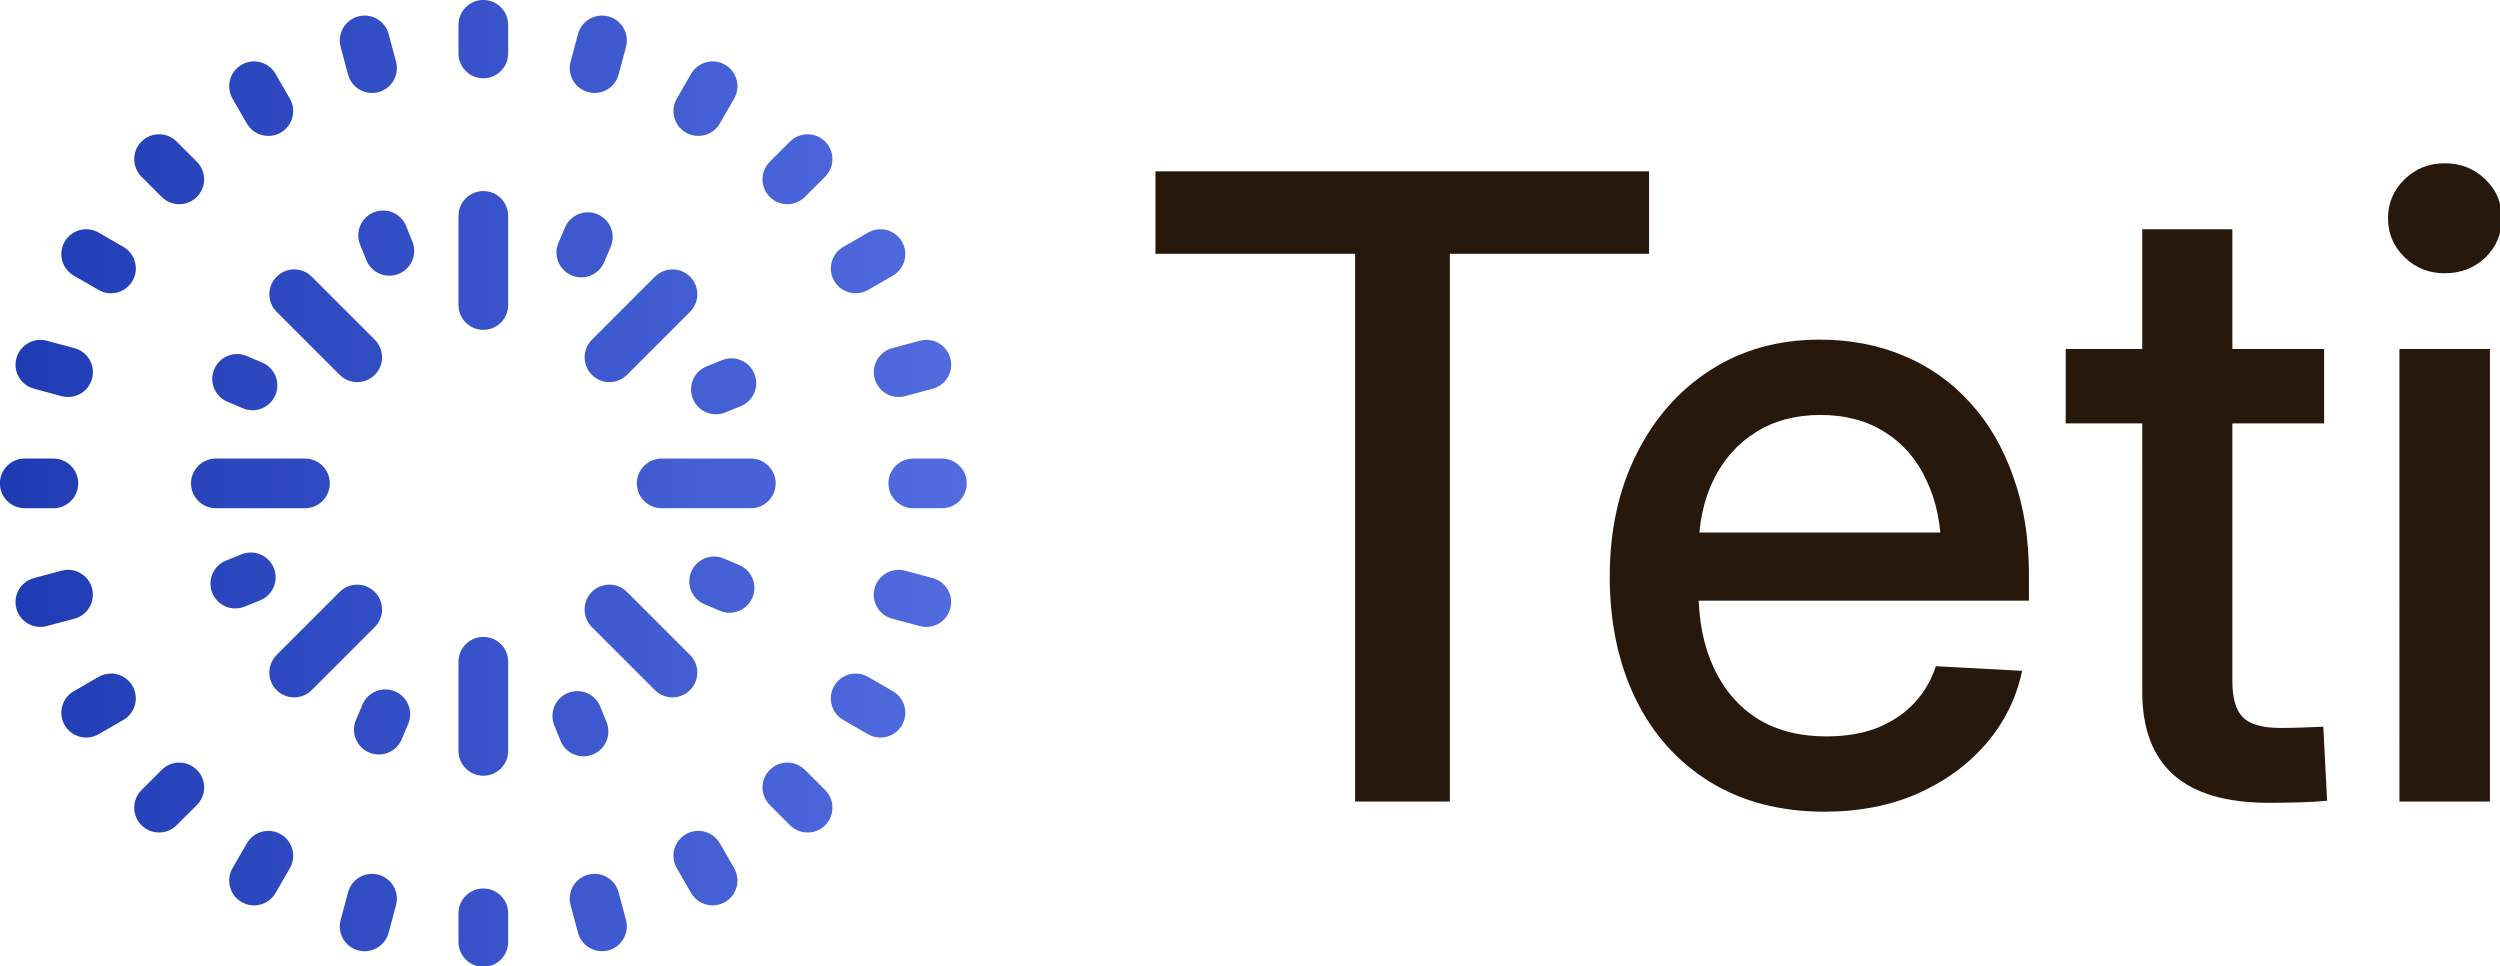
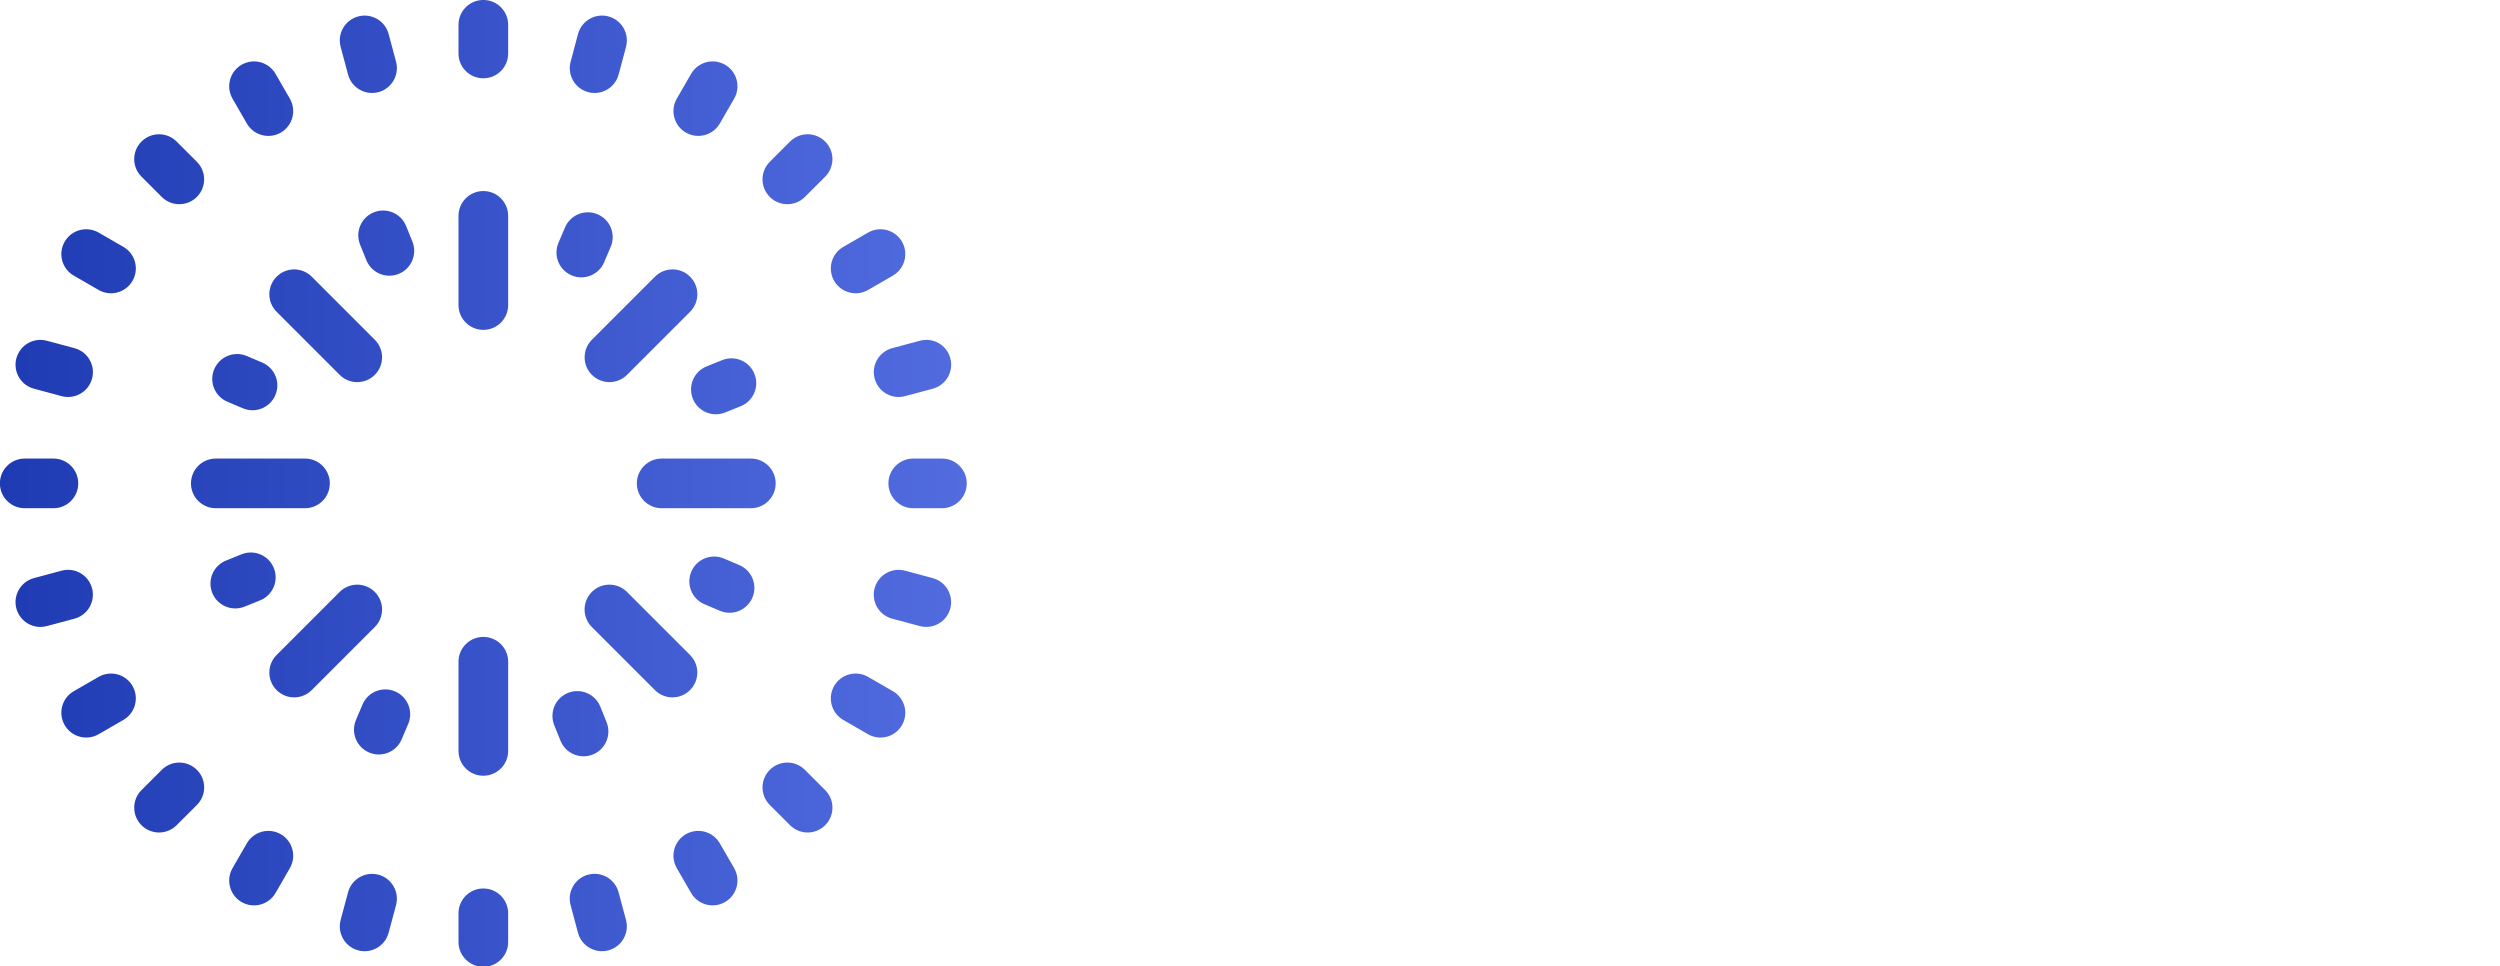
<svg xmlns="http://www.w3.org/2000/svg" xmlns:xlink="http://www.w3.org/1999/xlink" width="140.762mm" height="54.398mm" viewBox="0 0 140.762 54.398" version="1.1" id="svg1" xml:space="preserve">
  <defs id="defs1">
    <linearGradient id="SvgjsLinearGradient70372">
      <stop id="SvgjsStop70373" stop-color="#1F3BB3" offset="0" />
      <stop id="SvgjsStop70374" stop-color="#526ce0" offset="1" />
    </linearGradient>
    <linearGradient xlink:href="#SvgjsLinearGradient70372" id="linearGradient1" x1="3.35" y1="3.35" x2="28.65" y2="3.35" gradientUnits="userSpaceOnUse" />
    <linearGradient xlink:href="#SvgjsLinearGradient70372" id="linearGradient2" x1="3.35" y1="3.35" x2="28.65" y2="3.35" gradientUnits="userSpaceOnUse" />
    <linearGradient xlink:href="#SvgjsLinearGradient70372" id="linearGradient4" gradientTransform="scale(1.281,0.78)" x1="26.275" y1="1.701" x2="74.132" y2="1.701" gradientUnits="userSpaceOnUse" />
  </defs>
  <g id="layer1" transform="translate(-7.217,-90.516)">
    <g id="g1" transform="matrix(0.59,0,0,0.59,13.939,93.572)">
      <g id="SvgjsG70366" featurekey="symbolFeature-0" transform="matrix(3.647,0,0,3.647,-23.62,-17.401)" fill="url(#SvgjsLinearGradient70372)" style="fill:url(#linearGradient2)">
        <path fill-rule="evenodd" clip-rule="evenodd" d="m 16,3.35 c 0.359,0 0.65,0.291 0.65,0.65 v 0.75 c 0,0.359 -0.291,0.65 -0.65,0.65 -0.359,0 -0.65,-0.291 -0.65,-0.65 v -0.75 c 0,-0.359 0.291,-0.65 0.65,-0.65 z m -3.274,0.431 c 0.347,-0.093 0.703,0.113 0.796,0.46 l 0.194,0.724 C 13.809,5.312 13.603,5.669 13.257,5.762 12.91,5.854 12.553,5.649 12.46,5.302 L 12.266,4.577 C 12.173,4.231 12.379,3.874 12.726,3.781 Z m 6.548,7e-5 c 0.347,0.093 0.553,0.449 0.46,0.796 L 19.54,5.302 C 19.447,5.649 19.09,5.855 18.744,5.762 18.397,5.669 18.191,5.312 18.284,4.966 L 18.478,4.241 c 0.093,-0.347 0.449,-0.553 0.796,-0.46 z m 3.051,1.264 c 0.311,0.179 0.417,0.577 0.238,0.888 l -0.375,0.65 C 22.008,6.893 21.611,7 21.3,6.82 20.989,6.641 20.883,6.243 21.062,5.933 l 0.375,-0.65 C 21.617,4.972 22.014,4.866 22.325,5.045 Z M 9.675,5.045 C 9.986,4.866 10.383,4.972 10.563,5.283 l 0.375,0.65 C 11.117,6.244 11.011,6.641 10.7,6.821 10.389,7 9.992,6.894 9.812,6.583 L 9.437,5.933 C 9.258,5.622 9.364,5.225 9.675,5.045 Z m 15.27,2.01 c 0.254,0.254 0.254,0.665 0,0.919 l -0.53,0.53 c -0.254,0.254 -0.665,0.254 -0.919,0 -0.254,-0.254 -0.254,-0.665 0,-0.919 L 24.026,7.055 c 0.254,-0.254 0.665,-0.254 0.919,0 z m -17.89,0 c 0.254,-0.254 0.665,-0.254 0.919,0 l 0.53,0.53 c 0.254,0.254 0.254,0.665 0,0.919 -0.254,0.254 -0.665,0.254 -0.919,0 L 7.055,7.974 C 6.801,7.721 6.801,7.309 7.055,7.055 Z M 16,8.35 c 0.359,0 0.65,0.291 0.65,0.65 v 2.333 c 0,0.359 -0.291,0.65 -0.65,0.65 -0.359,0 -0.65,-0.291 -0.65,-0.65 V 9 c 0,-0.359 0.291,-0.65 0.65,-0.65 z m -2.866,0.557 c 0.333,-0.134 0.712,0.026 0.846,0.359 l 0.164,0.406 c 0.134,0.333 -0.026,0.712 -0.359,0.846 -0.333,0.135 -0.712,-0.026 -0.846,-0.359 L 12.775,9.753 C 12.641,9.42 12.801,9.042 13.134,8.907 Z m 5.855,0.051 c 0.331,0.14 0.485,0.522 0.344,0.852 l -0.171,0.403 c -0.14,0.33 -0.522,0.485 -0.852,0.344 -0.33,-0.14 -0.485,-0.522 -0.344,-0.852 L 18.137,9.303 C 18.277,8.972 18.659,8.818 18.989,8.958 Z M 5.045,9.675 C 5.224,9.364 5.622,9.258 5.933,9.437 l 0.65,0.375 C 6.893,9.992 7,10.389 6.82,10.7 6.641,11.011 6.243,11.118 5.932,10.938 L 5.283,10.563 C 4.972,10.384 4.865,9.986 5.045,9.675 Z m 21.91,7e-5 c 0.179,0.311 0.073,0.708 -0.238,0.888 l -0.649,0.375 c -0.311,0.179 -0.709,0.073 -0.888,-0.238 -0.179,-0.311 -0.073,-0.708 0.238,-0.888 l 0.649,-0.375 c 0.311,-0.179 0.708,-0.073 0.888,0.238 z M 10.591,10.591 c 0.254,-0.254 0.665,-0.254 0.919,0 l 1.65,1.65 c 0.254,0.254 0.254,0.665 0,0.919 -0.254,0.254 -0.665,0.254 -0.919,0 L 10.591,11.51 c -0.254,-0.254 -0.254,-0.665 0,-0.919 z m 10.819,0 c 0.254,0.254 0.254,0.665 0,0.919 l -1.65,1.65 c -0.254,0.254 -0.665,0.254 -0.919,0 -0.254,-0.254 -0.254,-0.665 0,-0.919 l 1.65,-1.65 c 0.254,-0.254 0.665,-0.254 0.919,0 z m 6.81,2.136 c 0.093,0.347 -0.113,0.703 -0.46,0.796 l -0.724,0.194 c -0.347,0.093 -0.703,-0.113 -0.796,-0.46 -0.093,-0.347 0.113,-0.703 0.46,-0.796 l 0.725,-0.194 c 0.347,-0.093 0.703,0.113 0.796,0.46 z m -24.438,10e-5 c 0.093,-0.347 0.449,-0.553 0.796,-0.46 l 0.724,0.194 c 0.347,0.093 0.553,0.449 0.46,0.796 -0.093,0.347 -0.449,0.553 -0.796,0.46 L 4.241,13.522 C 3.894,13.43 3.688,13.073 3.781,12.726 Z m 5.177,0.284 c 0.14,-0.33 0.522,-0.485 0.852,-0.344 l 0.403,0.171 c 0.331,0.14 0.485,0.522 0.344,0.852 -0.14,0.331 -0.522,0.485 -0.852,0.344 L 9.302,13.863 C 8.972,13.723 8.818,13.341 8.958,13.011 Z m 14.135,0.123 c 0.135,0.333 -0.026,0.712 -0.359,0.846 l -0.406,0.164 c -0.333,0.135 -0.712,-0.026 -0.846,-0.359 -0.135,-0.333 0.026,-0.712 0.359,-0.846 l 0.406,-0.164 c 0.333,-0.135 0.712,0.026 0.846,0.359 z M 3.35,16 c 0,-0.359 0.291,-0.65 0.65,-0.65 h 0.75 c 0.359,0 0.65,0.291 0.65,0.65 0,0.359 -0.291,0.65 -0.65,0.65 h -0.75 c -0.359,0 -0.65,-0.291 -0.65,-0.65 z m 5,0 c 0,-0.359 0.291,-0.65 0.65,-0.65 h 2.333 c 0.359,0 0.65,0.291 0.65,0.65 0,0.359 -0.291,0.65 -0.65,0.65 H 9 c -0.359,0 -0.65,-0.291 -0.65,-0.65 z m 11.667,0 c 0,-0.359 0.291,-0.65 0.65,-0.65 H 23 c 0.359,0 0.65,0.291 0.65,0.65 0,0.359 -0.291,0.65 -0.65,0.65 h -2.333 c -0.359,0 -0.65,-0.291 -0.65,-0.65 z m 6.583,0 c 0,-0.359 0.291,-0.65 0.65,-0.65 H 28 c 0.359,0 0.65,0.291 0.65,0.65 0,0.359 -0.291,0.65 -0.65,0.65 h -0.75 c -0.359,0 -0.65,-0.291 -0.65,-0.65 z m -16.082,2.215 c 0.135,0.333 -0.026,0.712 -0.359,0.846 L 9.753,19.225 C 9.42,19.359 9.041,19.199 8.907,18.866 8.773,18.533 8.933,18.154 9.266,18.02 l 0.406,-0.164 c 0.333,-0.135 0.712,0.026 0.846,0.359 z m 10.924,0.095 c 0.14,-0.33 0.522,-0.485 0.852,-0.344 l 0.403,0.171 c 0.33,0.14 0.485,0.522 0.344,0.852 -0.14,0.331 -0.522,0.485 -0.852,0.344 l -0.403,-0.171 C 21.456,19.022 21.302,18.641 21.442,18.31 Z M 5.761,18.744 C 5.854,19.091 5.648,19.447 5.302,19.54 L 4.577,19.734 C 4.23,19.827 3.874,19.621 3.781,19.274 3.688,18.928 3.894,18.571 4.241,18.478 l 0.724,-0.194 c 0.347,-0.093 0.703,0.113 0.796,0.46 z m 20.478,10e-5 c 0.093,-0.347 0.449,-0.552 0.796,-0.46 l 0.724,0.194 c 0.347,0.093 0.553,0.449 0.46,0.796 -0.093,0.347 -0.449,0.552 -0.796,0.46 L 26.698,19.54 c -0.347,-0.093 -0.552,-0.449 -0.46,-0.796 z m -7.399,0.096 c 0.254,-0.254 0.665,-0.254 0.919,0 l 1.65,1.65 c 0.254,0.254 0.254,0.665 0,0.919 -0.254,0.254 -0.665,0.254 -0.919,0 l -1.65,-1.65 c -0.254,-0.254 -0.254,-0.665 0,-0.919 z m -5.68,0 c 0.254,0.254 0.254,0.665 0,0.919 l -1.65,1.65 c -0.254,0.254 -0.665,0.254 -0.919,0 -0.254,-0.254 -0.254,-0.665 0,-0.919 l 1.65,-1.65 c 0.254,-0.254 0.665,-0.254 0.919,0 z M 16,20.017 c 0.359,0 0.65,0.291 0.65,0.65 v 2.333 c 0,0.359 -0.291,0.65 -0.65,0.65 -0.359,0 -0.65,-0.291 -0.65,-0.65 v -2.333 c 0,-0.359 0.291,-0.65 0.65,-0.65 z m 9.18,1.284 c 0.179,-0.311 0.577,-0.417 0.888,-0.238 l 0.649,0.375 c 0.311,0.179 0.417,0.577 0.238,0.888 -0.179,0.311 -0.577,0.417 -0.888,0.238 l -0.649,-0.375 c -0.311,-0.179 -0.417,-0.577 -0.238,-0.888 z m -18.36,0 c 0.179,0.311 0.073,0.708 -0.238,0.888 l -0.65,0.375 C 5.622,22.743 5.224,22.636 5.045,22.325 4.865,22.015 4.972,21.617 5.283,21.438 l 0.65,-0.375 c 0.311,-0.179 0.708,-0.073 0.888,0.238 z m 6.87,0.142 c 0.33,0.14 0.485,0.522 0.344,0.852 l -0.171,0.403 c -0.14,0.331 -0.522,0.485 -0.852,0.344 -0.33,-0.14 -0.485,-0.522 -0.344,-0.852 l 0.171,-0.403 c 0.14,-0.331 0.522,-0.485 0.852,-0.344 z m 4.525,0.04 c 0.333,-0.135 0.712,0.026 0.846,0.359 l 0.164,0.406 c 0.134,0.333 -0.026,0.712 -0.359,0.846 -0.333,0.135 -0.712,-0.026 -0.846,-0.359 l -0.164,-0.406 c -0.134,-0.333 0.026,-0.712 0.359,-0.846 z m -9.71,2.013 c 0.254,0.254 0.254,0.665 0,0.919 L 7.974,24.945 c -0.254,0.254 -0.665,0.254 -0.919,0 -0.254,-0.254 -0.254,-0.665 0,-0.919 l 0.53,-0.53 c 0.254,-0.254 0.665,-0.254 0.919,0 z m 14.991,0 c 0.254,-0.254 0.665,-0.254 0.919,0 l 0.53,0.53 c 0.254,0.254 0.254,0.665 0,0.919 -0.254,0.254 -0.665,0.254 -0.919,0 l -0.53,-0.53 c -0.254,-0.254 -0.254,-0.665 0,-0.919 z M 10.7,25.18 c 0.311,0.179 0.417,0.577 0.238,0.888 l -0.375,0.65 C 10.383,27.029 9.986,27.135 9.675,26.956 9.364,26.776 9.258,26.378 9.437,26.068 l 0.375,-0.65 C 9.992,25.107 10.389,25.001 10.7,25.18 Z m 10.6,10e-5 c 0.311,-0.179 0.708,-0.073 0.888,0.238 l 0.375,0.649 c 0.179,0.311 0.073,0.708 -0.238,0.888 -0.311,0.179 -0.708,0.073 -0.888,-0.238 l -0.375,-0.649 C 20.883,25.757 20.989,25.36 21.3,25.18 Z m -2.557,1.059 c 0.347,-0.093 0.703,0.113 0.796,0.46 l 0.194,0.724 c 0.093,0.347 -0.113,0.703 -0.46,0.796 -0.347,0.093 -0.703,-0.113 -0.796,-0.46 l -0.194,-0.725 c -0.093,-0.347 0.113,-0.703 0.46,-0.796 z m -5.487,0 c 0.347,0.093 0.552,0.449 0.46,0.796 l -0.194,0.725 c -0.093,0.347 -0.449,0.552 -0.796,0.46 -0.347,-0.093 -0.552,-0.449 -0.46,-0.796 l 0.194,-0.724 c 0.093,-0.347 0.449,-0.553 0.796,-0.46 z M 16,26.6 c 0.359,0 0.65,0.291 0.65,0.65 v 0.75 c 0,0.359 -0.291,0.65 -0.65,0.65 -0.359,0 -0.65,-0.291 -0.65,-0.65 v -0.75 c 0,-0.359 0.291,-0.65 0.65,-0.65 z" fill="black" style="fill:url(#linearGradient1)" id="path1" />
      </g>
      <g id="SvgjsG70368" featurekey="nameRightFeature-0" transform="matrix(0.964,0,0,0.964,205.54,13.72)" fill="url(#SvgjsLinearGradient70375)" style="fill:url(#linearGradient4)" />
-       <path style="font-weight:500;font-size:82.668px;font-family:'Inter 28pt';-inkscape-font-specification:'Inter 28pt Medium';fill:#28170b;stroke-width:0.861" d="m 98.875,19.041 v -7.871 h 47.106 v 7.871 h -19.012 v 52.273 h -9.042 V 19.041 Z m 63.898,53.242 c -4.252,0 -7.925,-0.955 -11.02,-2.866 -3.068,-1.911 -5.422,-4.548 -7.064,-7.912 -1.642,-3.391 -2.462,-7.279 -2.462,-11.666 0,-4.386 0.848,-8.275 2.543,-11.666 1.695,-3.418 4.05,-6.095 7.064,-8.033 3.014,-1.938 6.485,-2.906 10.414,-2.906 2.933,0 5.611,0.511 8.033,1.534 2.449,1.023 4.561,2.516 6.337,4.481 1.776,1.938 3.148,4.292 4.117,7.064 0.996,2.745 1.494,5.84 1.494,9.284 V 52.141 h -35.925 v -6.499 h 31.445 l -3.875,2.018 c 0,-2.691 -0.471,-5.019 -1.413,-6.983 -0.915,-1.991 -2.234,-3.525 -3.956,-4.602 -1.722,-1.103 -3.781,-1.655 -6.176,-1.655 -2.368,0 -4.427,0.552 -6.176,1.655 -1.722,1.076 -3.068,2.597 -4.037,4.561 -0.942,1.938 -1.413,4.198 -1.413,6.781 v 3.875 c 0,2.772 0.484,5.194 1.453,7.266 0.969,2.072 2.355,3.687 4.158,4.844 1.83,1.13 4.023,1.695 6.58,1.695 1.83,0 3.445,-0.269 4.844,-0.807 1.399,-0.565 2.57,-1.346 3.512,-2.341 0.969,-1.023 1.668,-2.207 2.099,-3.552 l 8.235,0.444 c -0.565,2.637 -1.722,4.965 -3.471,6.983 -1.749,2.018 -3.942,3.606 -6.58,4.763 -2.61,1.13 -5.53,1.695 -8.759,1.695 z m 47.631,-44.16 v 7.104 H 185.741 V 28.123 Z M 193.047,16.7 h 8.598 v 43.11 c 0,1.642 0.336,2.799 1.009,3.471 0.673,0.673 1.87,1.009 3.593,1.009 0.592,0 1.278,-0.013 2.059,-0.04 0.78,-0.027 1.453,-0.054 2.018,-0.081 l 0.363,7.064 c -0.78,0.081 -1.668,0.135 -2.664,0.161 -0.996,0.027 -1.964,0.04 -2.906,0.04 -4.037,0 -7.064,-0.888 -9.082,-2.664 -1.991,-1.776 -2.987,-4.413 -2.987,-7.912 z m 24.542,54.614 V 28.123 h 8.638 v 43.191 z m 4.319,-50.416 c -1.507,0 -2.785,-0.511 -3.835,-1.534 -1.05,-1.023 -1.574,-2.26 -1.574,-3.714 0,-1.453 0.525,-2.691 1.574,-3.714 1.05,-1.023 2.328,-1.534 3.835,-1.534 1.534,0 2.826,0.511 3.875,1.534 1.049,0.996 1.574,2.234 1.574,3.714 0,1.48 -0.525,2.731 -1.574,3.754 -1.05,0.996 -2.341,1.494 -3.875,1.494 z" id="text4" aria-label="TetiAI" />
    </g>
  </g>
</svg>